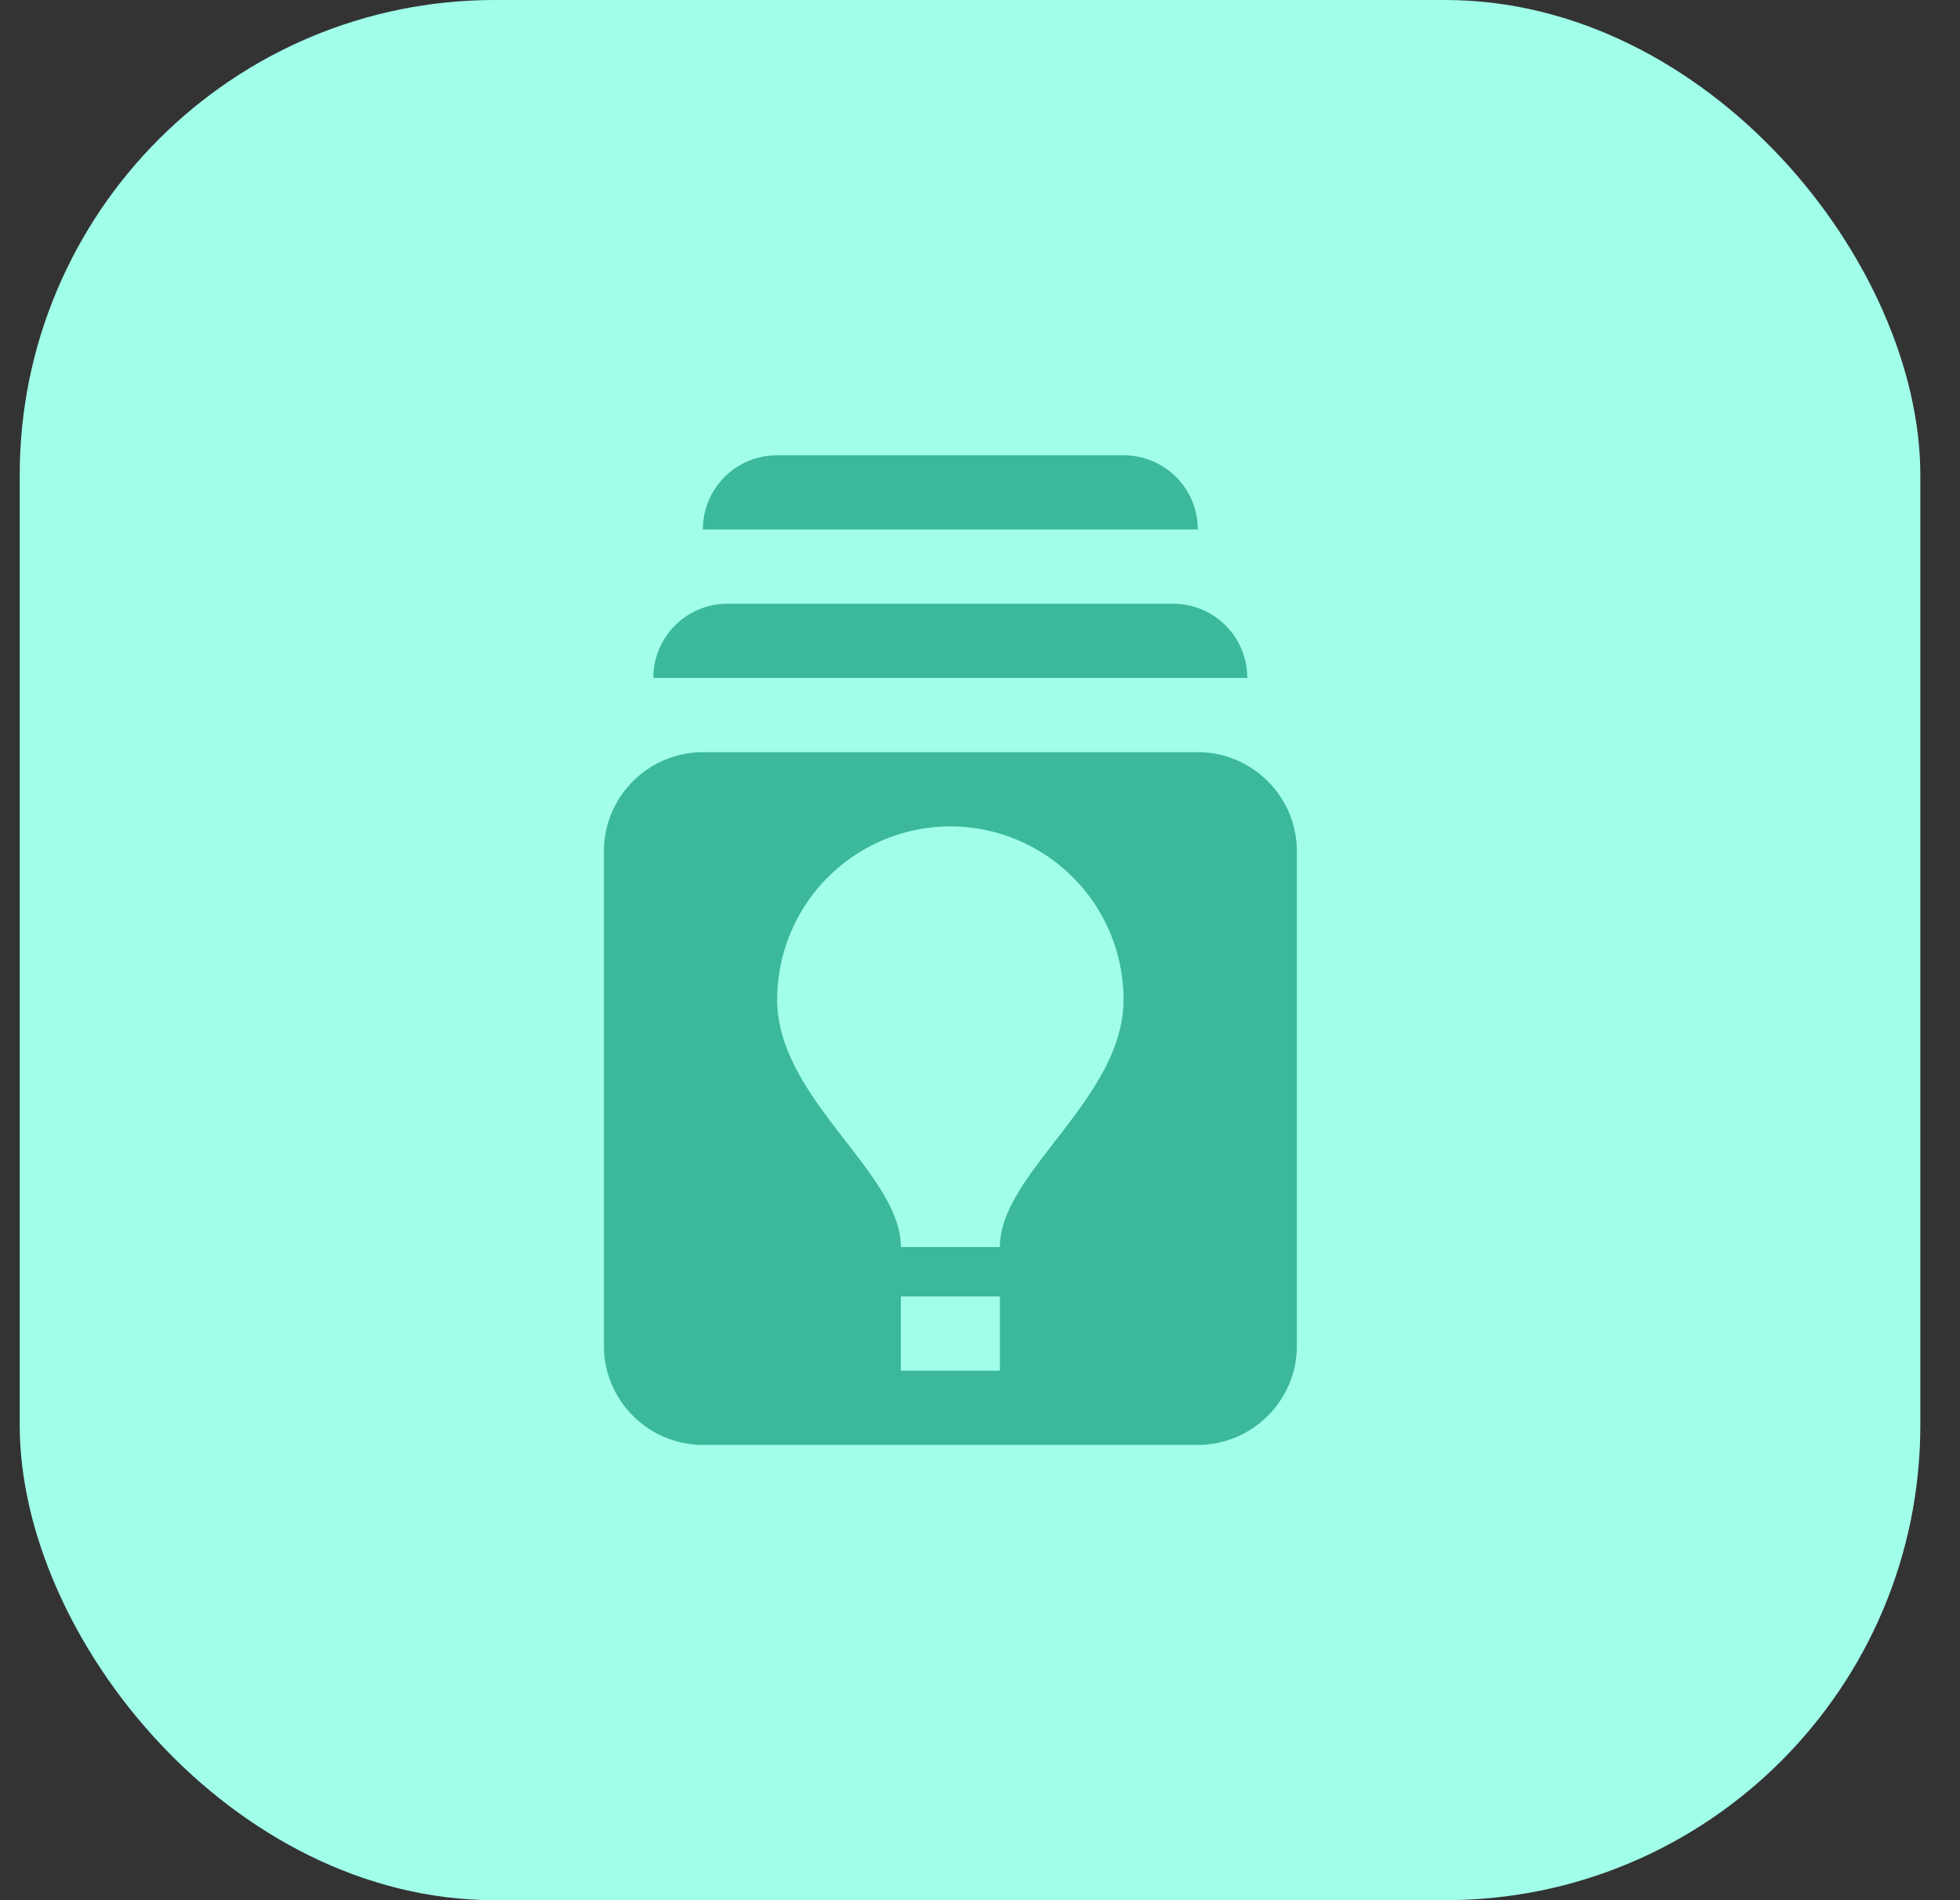
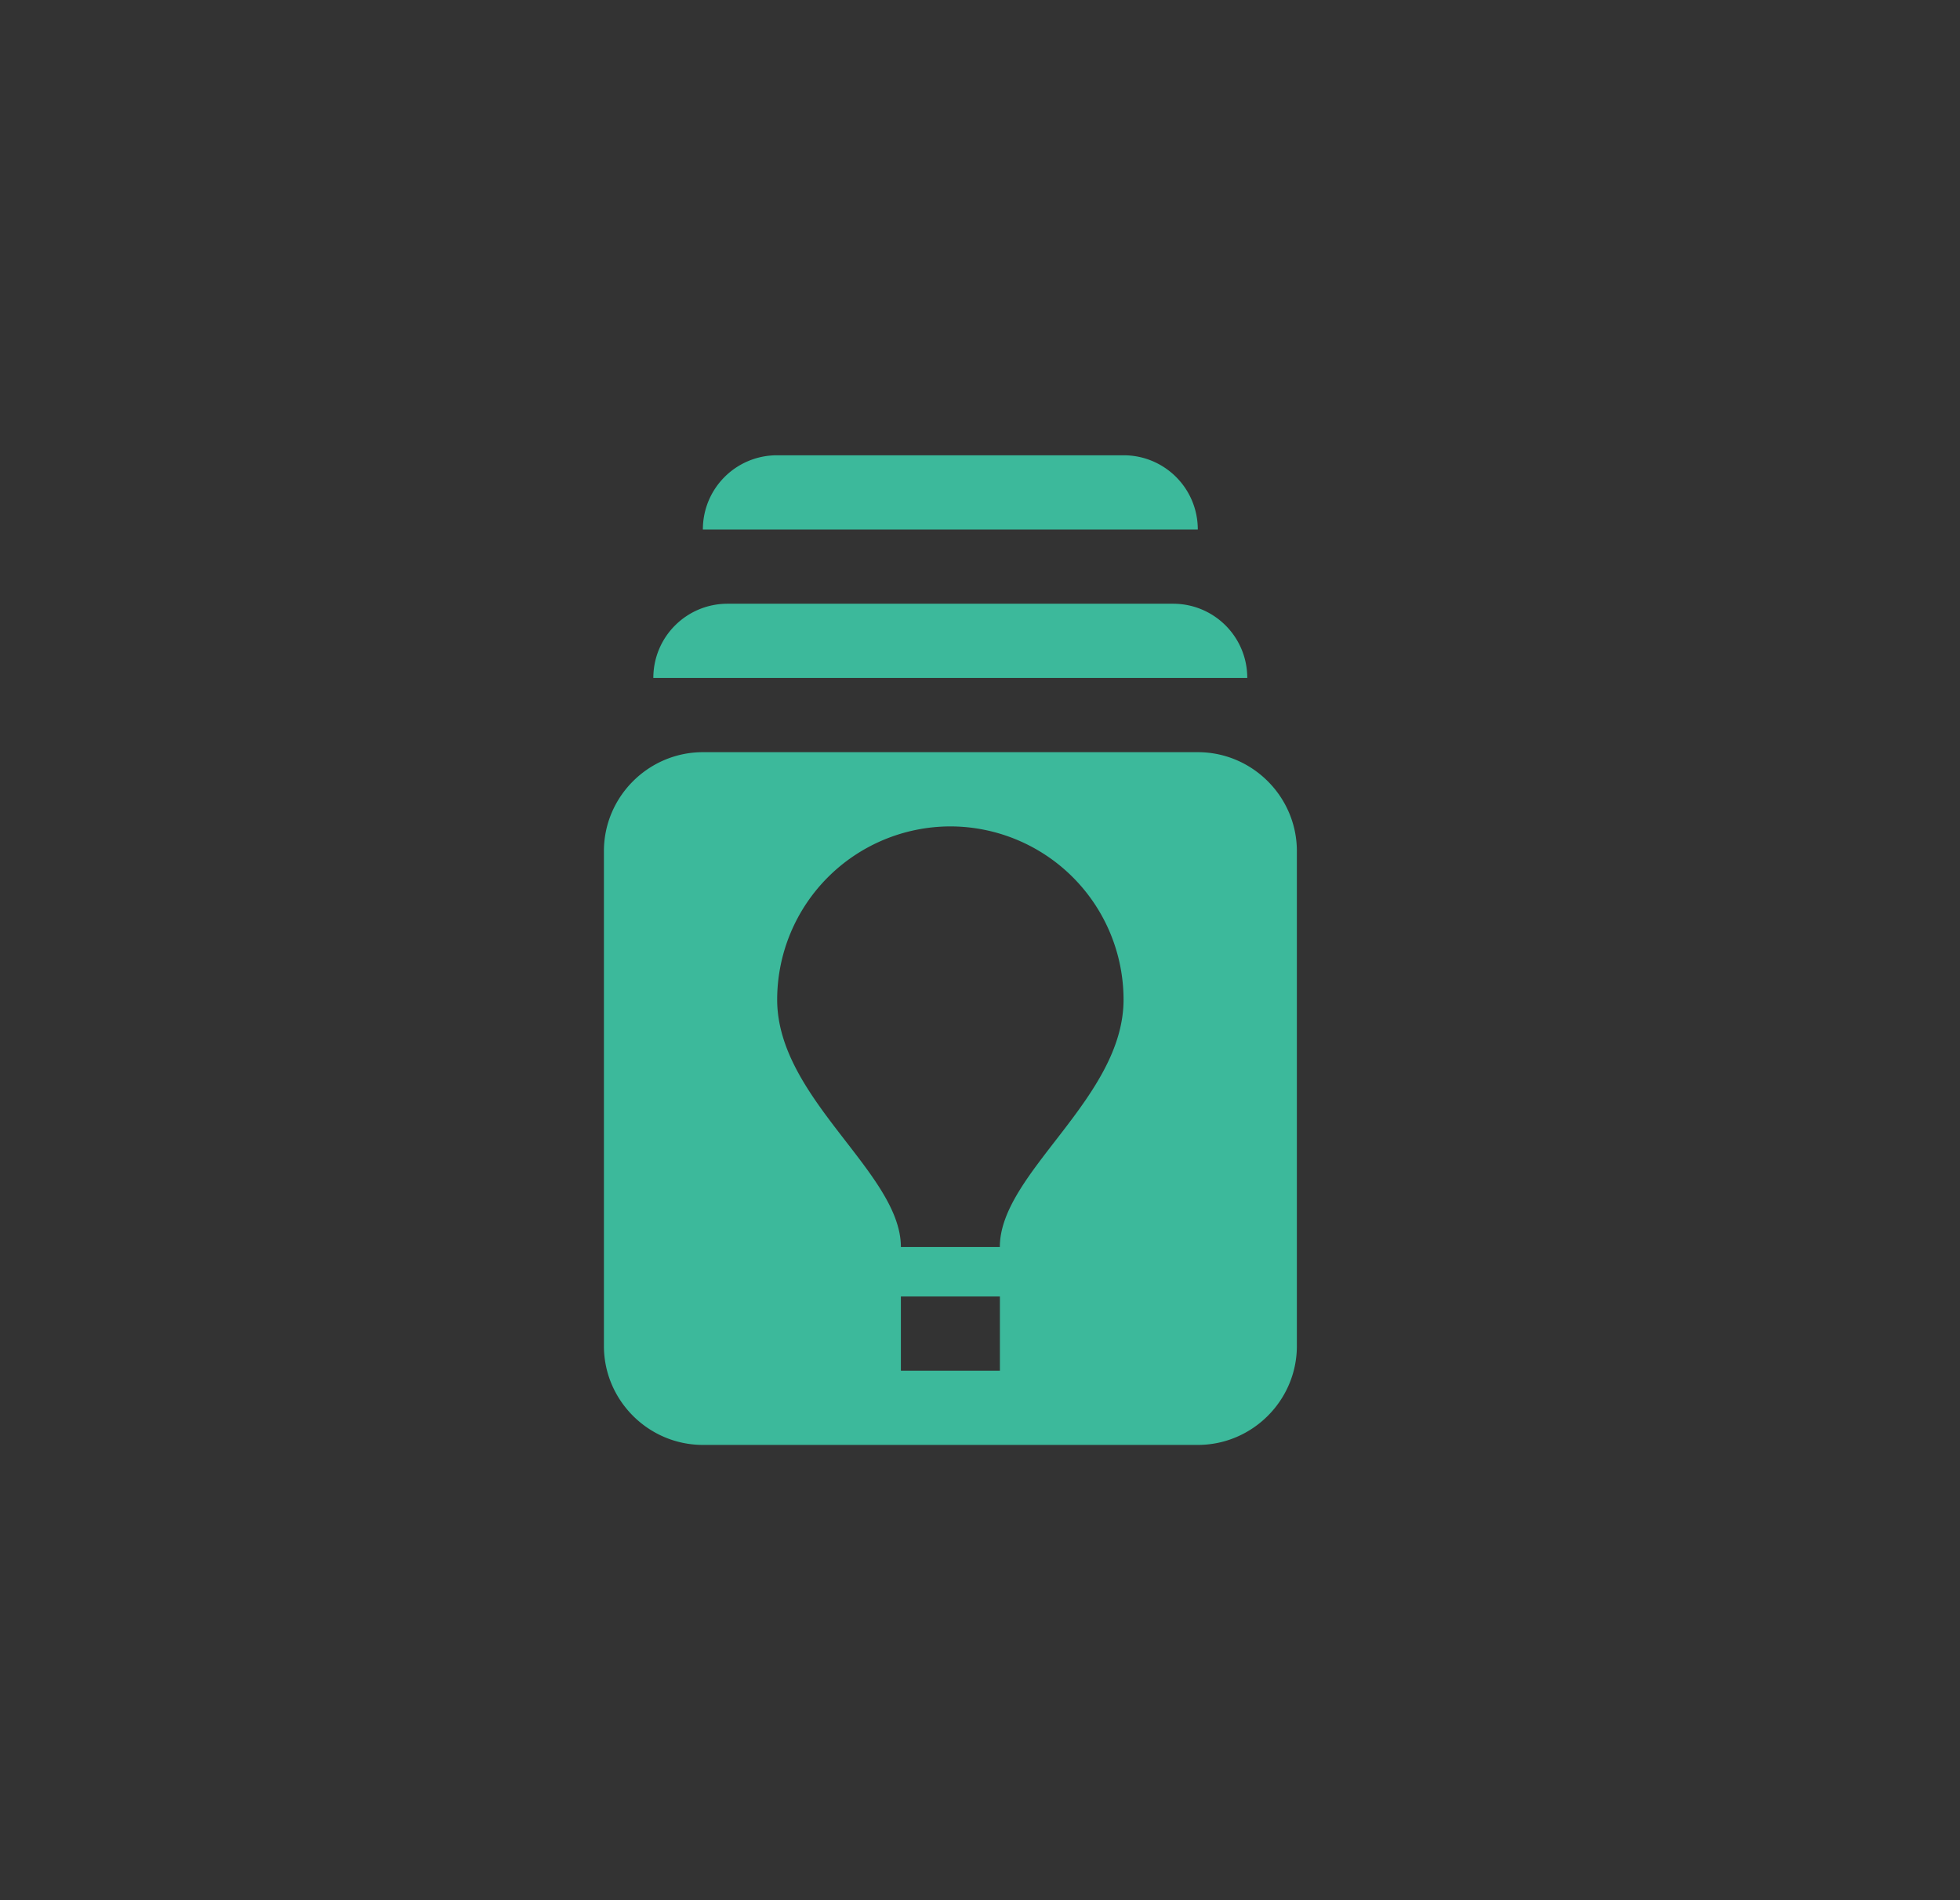
<svg xmlns="http://www.w3.org/2000/svg" width="33" height="32" viewBox="0 0 33 32" fill="none">
  <rect x="0" y="0" width="33" height="32" fill="#333333" stroke="none" />
-   <rect x=".332" width="32" height="32" rx="8" fill="#A1FFE9" />
  <path d="M20.168 12.667h-8.333c-.917 0-1.667.75-1.667 1.666v8.334c0 .916.75 1.666 1.667 1.666h8.333c.917 0 1.667-.75 1.667-1.666v-8.334c0-.916-.75-1.666-1.667-1.666zm-3.333 10.416h-1.667v-1.25h1.667v1.25zm0-2.083h-1.667c0-1.25-2.083-2.5-2.083-4.167A2.92 2.92 0 0116 13.917a2.92 2.92 0 012.917 2.916c0 1.667-2.083 2.917-2.083 4.167zM21 11.417H11c0-.692.559-1.25 1.25-1.25h7.5c.692 0 1.25.558 1.25 1.25zm-.833-2.5h-8.333c0-.692.558-1.25 1.25-1.25h5.833c.692 0 1.25.558 1.25 1.25z" fill="#3CB99B" />
</svg>